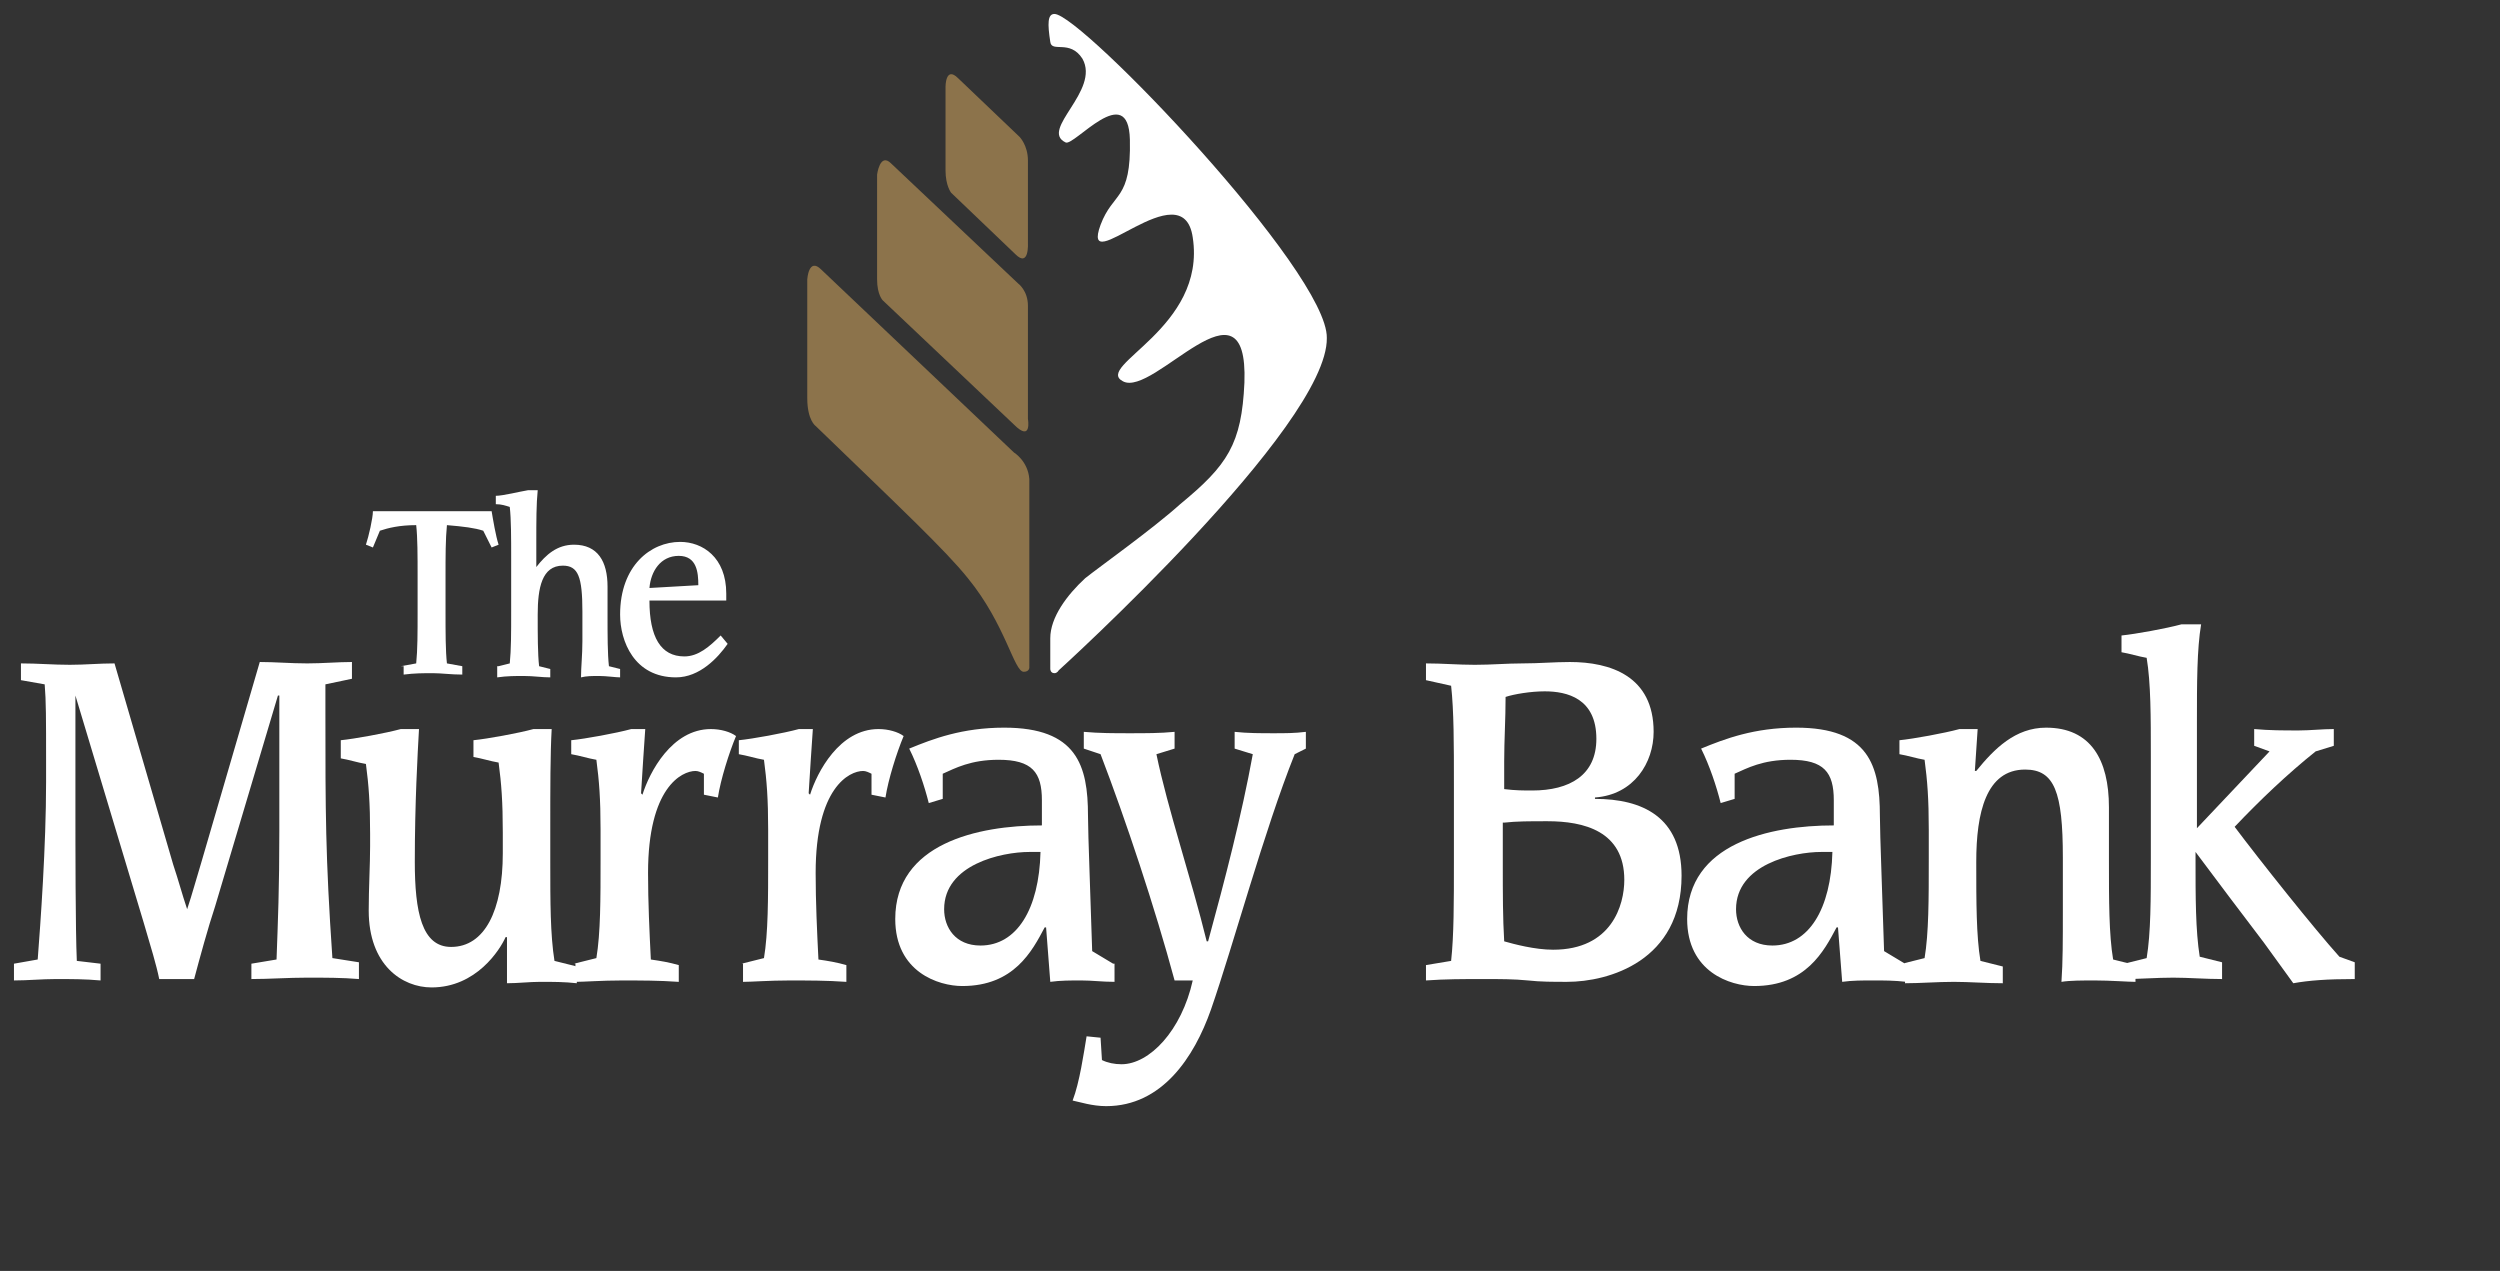
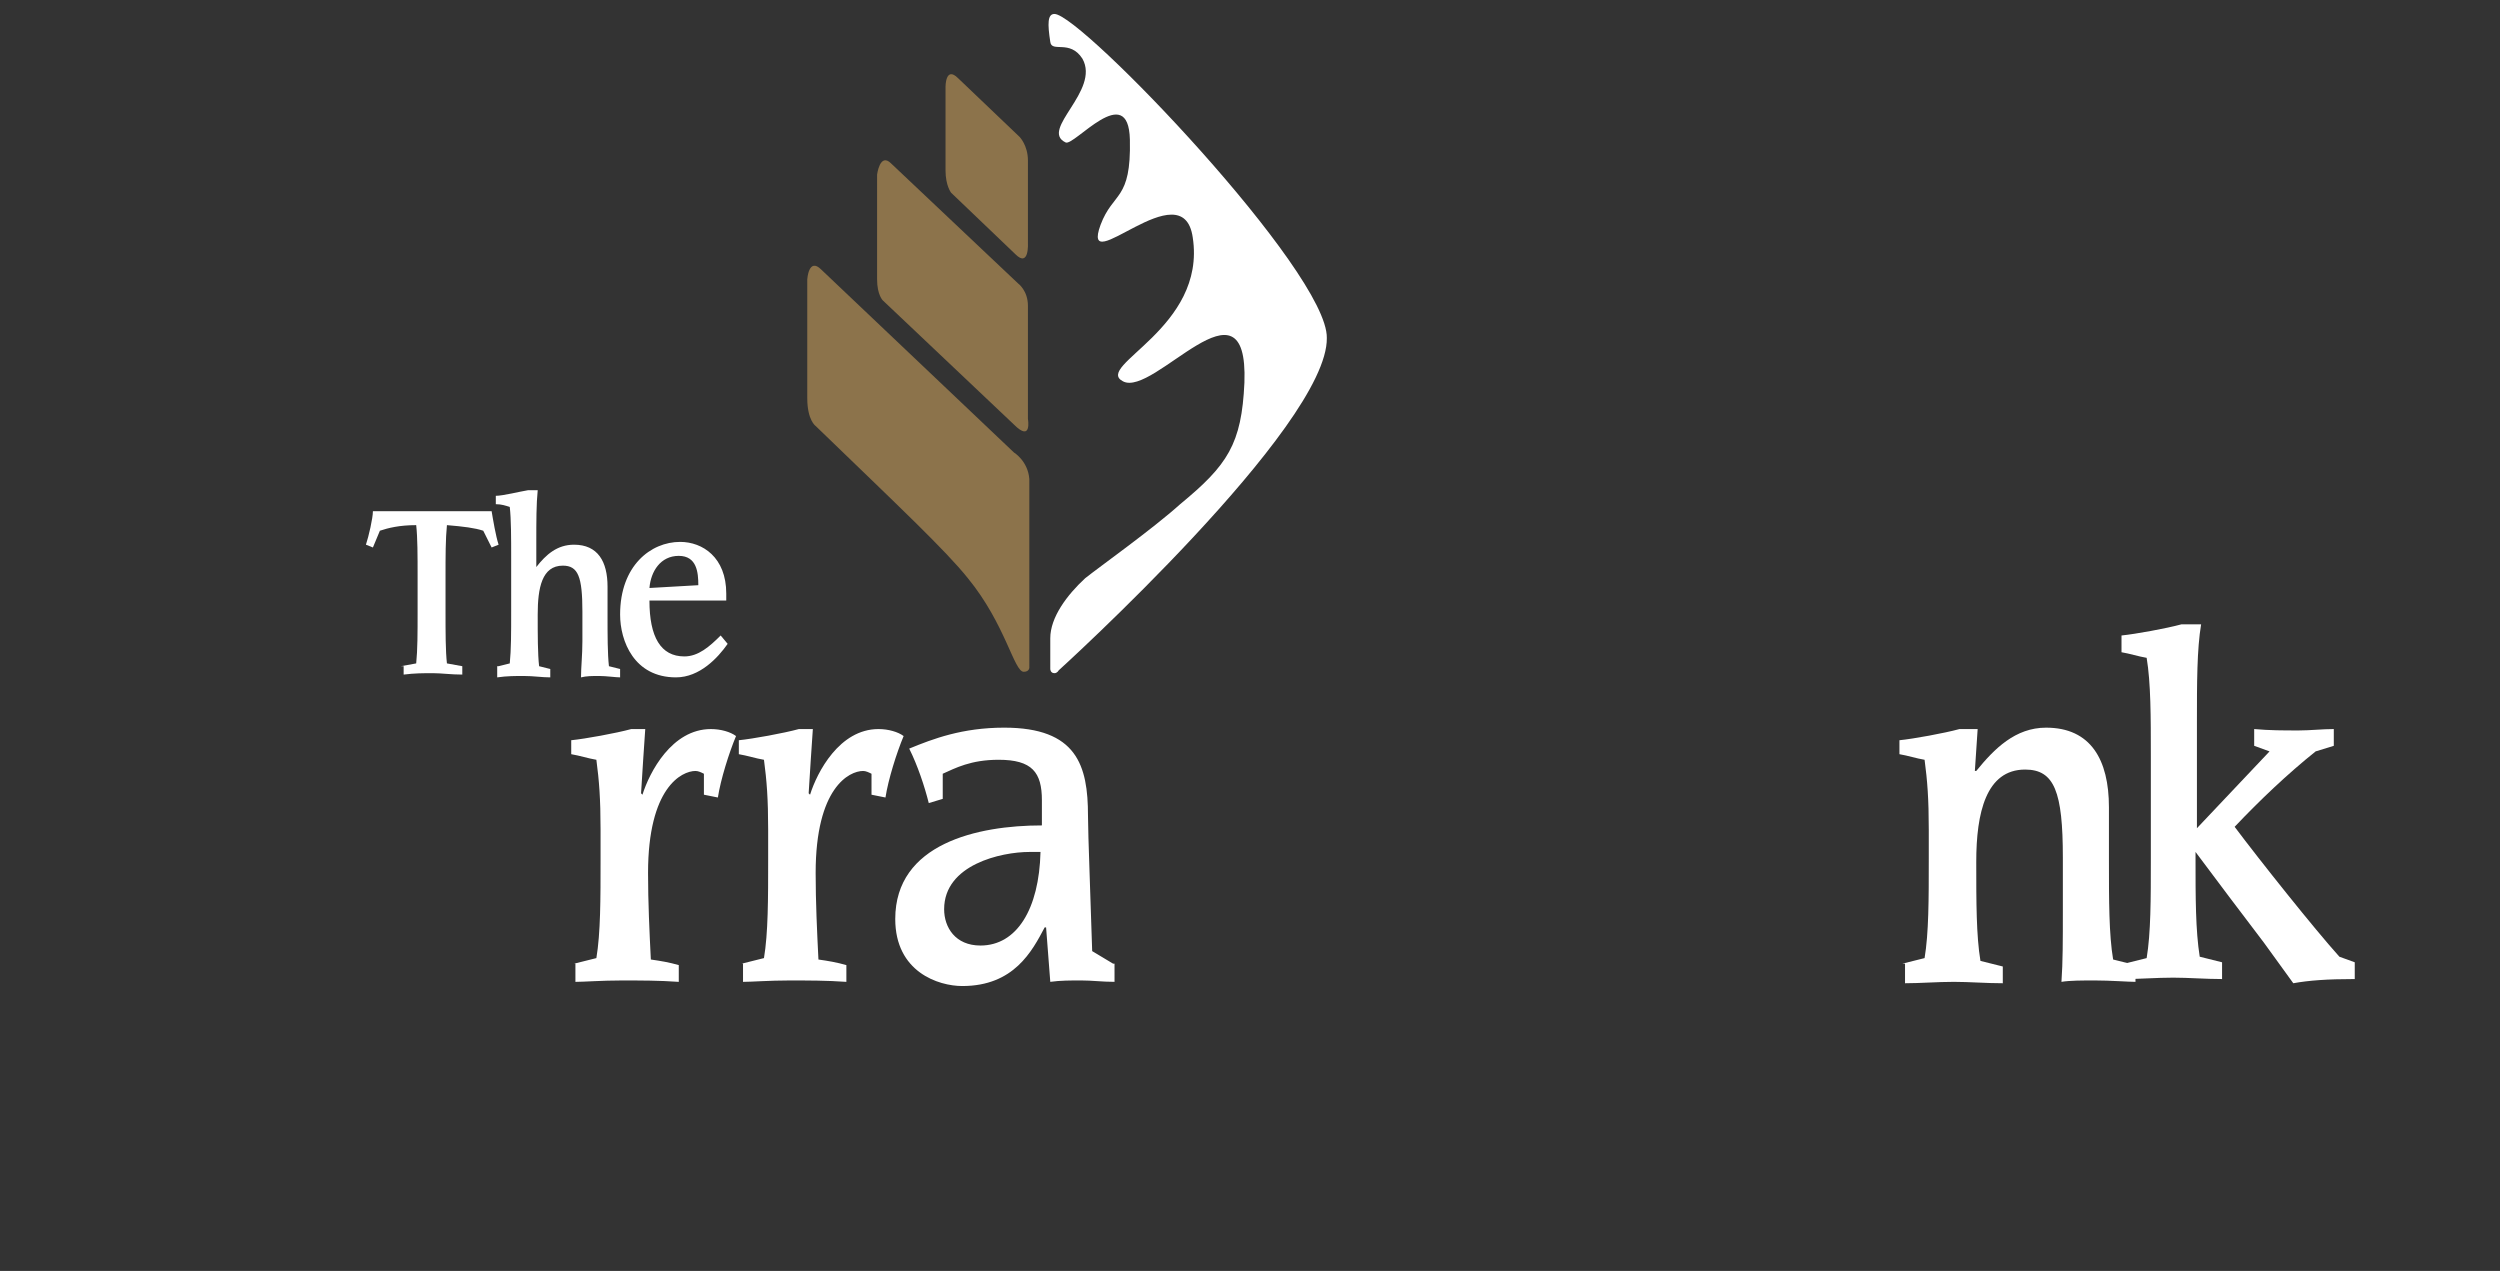
<svg xmlns="http://www.w3.org/2000/svg" width="179" height="91" fill="none">
  <rect width="100%" height="100%" fill="#333333" stroke="none" />
-   <path d="M1 69l1.7-.3c.2-2.6.6-8.1.6-12.7v-1.6c0-2.9 0-4.2-.1-5.4l-1.7-.3v-1.2c1.2 0 2.3.1 3.5.1 1.1 0 2.1-.1 3.2-.1l4.2 14.4c.4 1.2.6 2 1 3.2.4-1.2.6-2 1-3.3l4.2-14.4c1.1 0 2.2.1 3.4.1 1.1 0 2.2-.1 3.2-.1v1.2l-1.9.4v2c0 7.1 0 10.3.5 17.6l1.9.3v1.2c-1.2-.1-2.4-.1-3.7-.1-1.4 0-2.7.1-4 .1V69l1.8-.3c.1-2.8.2-5 .2-9.2v-9.7h-.1l-4.5 15.1c-.5 1.5-1.1 3.7-1.5 5.2h-2.5c-.2-1-.6-2.3-1.1-4L5.4 49.8v7.7c0 3.2 0 9 .1 11.3l1.7.2v1.2c-1.1-.1-2.1-.1-3.2-.1-1 0-2 .1-3 .1V69z" fill="#fff" />
-   <path d="M24.4 53c1-.1 3.2-.5 4.3-.8H30c-.1 1.8-.3 5.3-.3 9.5 0 3.6.5 6.1 2.6 6.1 2.4 0 3.7-2.6 3.7-6.7v-1.5c0-2.2-.1-3.5-.3-5-.6-.1-1.2-.3-1.8-.4V53c1-.1 3.2-.5 4.3-.8h1.3c-.1 1.8-.1 4.2-.1 7.1v2.4c0 2.9 0 5.2.3 7.1l1.6.4v1.2c-.9-.1-1.7-.1-2.6-.1-.8 0-1.6.1-2.4.1v-3.3h-.1c-.4.9-2.1 3.6-5.3 3.6-2.1 0-4.5-1.6-4.5-5.5 0-1.6.1-3.3.1-4.6v-.9c0-2.2-.1-3.5-.3-5-.6-.1-1.2-.3-1.8-.4V53z" fill="#fff" />
  <path d="M41.1 69l1.6-.4c.3-1.8.3-4.2.3-7.1v-2.1c0-2.2-.1-3.5-.3-5-.6-.1-1.2-.3-1.8-.4v-1c1-.1 3.2-.5 4.3-.8h1c-.1 1.4-.2 3-.3 4.6l.1.1c.5-1.6 2.1-4.7 4.9-4.7.7 0 1.4.2 1.8.5-.5 1.2-1.1 3.1-1.3 4.4l-1-.2v-1.5c-.2-.1-.4-.2-.6-.2-1 0-3.4 1.2-3.4 7.3 0 2.1.1 4.2.2 6.2.7.1 1.3.2 2 .4v1.2c-1.4-.1-2.7-.1-4.1-.1-1.4 0-2.7.1-3.3.1V69h-.1zm12 0l1.6-.4c.3-1.8.3-4.2.3-7.1v-2.1c0-2.2-.1-3.5-.3-5-.6-.1-1.2-.3-1.8-.4v-1c1-.1 3.2-.5 4.3-.8h1c-.1 1.4-.2 3-.3 4.6l.1.1c.5-1.6 2.1-4.7 4.9-4.7.7 0 1.4.2 1.8.5-.5 1.2-1.1 3.1-1.3 4.4l-1-.2v-1.5c-.2-.1-.4-.2-.6-.2-1 0-3.4 1.2-3.4 7.3 0 2.1.1 4.2.2 6.2.7.1 1.3.2 2 .4v1.2c-1.4-.1-2.7-.1-4.1-.1-1.4 0-2.7.1-3.3.1V69h-.1zm21.4-8c-.1 4.1-1.7 6.7-4.3 6.7-1.8 0-2.6-1.3-2.6-2.6 0-3.2 4.1-4.1 6.1-4.1h.8zm5.2 8l-1.5-.9c-.1-3.4-.3-8.4-.3-9.7 0-3.6-.8-6.3-6-6.3-3 0-5.1.8-6.8 1.5.6 1.2 1.1 2.7 1.4 3.9l1-.3v-1.8c.9-.4 2-1 4-1 2.4 0 3.1.9 3.1 2.9v1.8c-4.6 0-10.5 1.3-10.5 6.7 0 3.8 3.1 4.8 4.8 4.8 3.7 0 5-2.5 5.9-4.2h.1l.3 3.9c.7-.1 1.5-.1 2.2-.1.8 0 1.5.1 2.4.1V69h-.1z" fill="#fff" />
-   <path d="M93.5 53.6l-.8.4c-2.2 5.5-4.4 13.7-6 18.3-1.2 3.4-3.5 6.9-7.5 6.9-1 0-1.9-.3-2.4-.4.5-1.3.8-3.4 1-4.6l1 .1.1 1.6c.4.2.9.3 1.4.3 2 0 4.3-2.4 5.1-6h-1.3C82.7 65 80.6 58.7 78.8 54l-1.2-.4v-1.2c1.1.1 2.2.1 3.3.1 1.1 0 2.2 0 3.2-.1v1.2l-1.3.4c.8 3.9 2.5 8.9 3.6 13.4h.1c1.2-4.4 2.4-9 3.2-13.4l-1.3-.4v-1.2c.9.1 1.9.1 2.8.1.8 0 1.5 0 2.3-.1v1.2zm14.2.9c0-1.5.1-3 .1-4.6.6-.2 1.8-.4 2.8-.4 1.6 0 3.7.5 3.7 3.4 0 2.6-1.9 3.7-4.6 3.7-.6 0-1.2 0-2-.1v-2zm-5.6 15.7c1.4-.1 2.7-.1 4.1-.1 1.2 0 2.2 0 3.2.1.9.1 1.8.1 2.8.1 3 0 8.2-1.5 8.2-7.6 0-4.2-2.8-5.5-6.2-5.5v-.1c2.8-.2 4.2-2.5 4.2-4.7 0-4-3.1-5-6-5-1.1 0-2.2.1-3.4.1-1.1 0-2.2.1-3.4.1-1.2 0-2.3-.1-3.5-.1v1.2l1.8.4c.2 1.8.2 4.2.2 7.1v5.5c0 2.9 0 5.3-.2 7.1l-1.8.3v1.1zm5.6-11.3c.9-.1 1.8-.1 3.1-.1 2.6 0 5.5.7 5.5 4.2 0 1.8-.9 5-5.1 5-1.3 0-2.8-.4-3.5-.6-.1-1.7-.1-3.3-.1-5.7v-2.8h.1zm23.5 2.1c-.1 4.1-1.7 6.7-4.3 6.7-1.8 0-2.6-1.3-2.6-2.6 0-3.2 4.1-4.1 6.1-4.1h.8zm5.2 8l-1.5-.9c-.1-3.4-.3-8.4-.3-9.7 0-3.6-.8-6.3-6-6.3-3 0-5.1.8-6.8 1.5.6 1.2 1.1 2.7 1.4 3.9l1-.3v-1.8c.9-.4 2-1 4-1 2.4 0 3.1.9 3.1 2.9v1.8c-4.6 0-10.5 1.3-10.5 6.7 0 3.8 3.1 4.8 4.8 4.8 3.7 0 5-2.5 5.9-4.2h.1l.3 3.9c.7-.1 1.5-.1 2.2-.1.8 0 1.5 0 2.4.1V69h-.1z" fill="#fff" />
  <path d="M136.2 69l1.6-.4c.3-1.8.3-4.2.3-7.1v-2.1c0-2.2-.1-3.5-.3-5-.6-.1-1.2-.3-1.8-.4v-1c1-.1 3.2-.5 4.3-.8h1.3l-.2 3h.1c1.3-1.6 2.8-3.1 5-3.1 3.2 0 4.5 2.3 4.5 5.7v3.8c0 2.9 0 5.3.3 7.1l1.6.4v1.2c-.5 0-1.8-.1-2.9-.1-.9 0-1.8 0-2.4.1.1-1.4.1-3 .1-5v-3.9c0-4.7-.6-6.3-2.7-6.3-2.8 0-3.5 3.1-3.5 6.6 0 2.9 0 5.3.3 7.1l1.6.4v1.2c-1.2 0-2.4-.1-3.5-.1-1.2 0-2.4.1-3.5.1V69h-.2z" fill="#fff" />
  <path d="M152.1 69l1.6-.4c.3-1.8.3-4.2.3-7.1v-7.3c0-2.9 0-5.3-.3-7.1-.6-.1-1.2-.3-1.8-.4v-1.2c1-.1 3.2-.5 4.3-.8h1.4c-.3 1.8-.3 4.2-.3 7v7.6l5.2-5.5-1.1-.4v-1.2c1.1.1 2.1.1 3.2.1.8 0 1.7-.1 2.5-.1v1.2l-1.3.4c-2 1.6-4 3.5-5.8 5.4 1.8 2.4 5.7 7.3 7.5 9.3l1.1.4v1.2c-2 0-3.3.1-4.4.3l-2.1-2.9-2.5-3.3-2.4-3.2v.4c0 2.9 0 5.2.3 7.1l1.6.4v1.2c-1.2 0-2.4-.1-3.5-.1-1.2 0-2.4.1-3.5.1V69zM28.7 47.7l1.1-.2c.1-1 .1-2.2.1-3.7v-2.5c0-1.5 0-2.8-.1-3.7-1.2 0-2 .2-2.6.4l-.5 1.2-.5-.2c.2-.6.5-1.9.5-2.4h8.5c.1.6.3 1.8.5 2.4l-.5.2-.6-1.2c-.6-.2-1.4-.3-2.6-.4-.1 1-.1 2.2-.1 3.7v2.5c0 1.5 0 2.8.1 3.7l1.1.2v.6c-.8 0-1.5-.1-2.1-.1-.7 0-1.3 0-2.1.1v-.6h-.2z" fill="#fff" />
  <path d="M35.7 47.7l.8-.2c.1-1 .1-2.2.1-3.7V40c0-1.5 0-2.8-.1-3.7-.3-.1-.6-.2-1-.2v-.6c.5 0 1.7-.3 2.3-.4h.7c-.1 1-.1 2.2-.1 3.7v1.8c.7-.9 1.5-1.6 2.7-1.6 1.7 0 2.4 1.2 2.4 3v2c0 1.5 0 2.8.1 3.7l.8.2v.6c-.3 0-1-.1-1.5-.1s-.9 0-1.3.1c0-.7.1-1.6.1-2.6v-2.1c0-2.5-.3-3.3-1.4-3.3-1.5 0-1.8 1.6-1.8 3.5 0 1.5 0 2.8.1 3.7l.8.2v.6c-.6 0-1.2-.1-1.9-.1-.6 0-1.2 0-1.9.1v-.8h.1zm10.8-5.6c.1-1.2.8-2.3 2.1-2.3S50 41 50 41.9l-3.5.2zm5.1 3.4c-.8.8-1.6 1.5-2.6 1.5-1.7 0-2.5-1.4-2.5-4H52v-.5c0-2.6-1.7-3.7-3.3-3.7-2.1 0-4.3 1.7-4.3 5.2 0 1.9 1 4.5 4 4.5 1.7 0 3-1.4 3.7-2.4l-.5-.6z" fill="#fff" />
  <path d="M73.6 17.4v-5.9c0-1.1-.6-1.7-.6-1.7l-4.4-4.2c-.9-.9-.9.6-.9.6v6c0 1.1.4 1.6.4 1.6l4.6 4.4c1 1 .9-.8.9-.8zm0 12.6v-8.1c0-1.1-.7-1.6-.7-1.6l-9.1-8.6c-.8-.8-1 .8-1 .8V20c0 1.1.4 1.5.4 1.5l9.4 8.9c1.3 1.3 1-.4 1-.4zm-1 2.4L58.8 19.3c-.9-.9-1 .7-1 .7v8.5c0 1.6.6 2 .6 2 6 5.8 9.3 8.9 10.9 10.9 2.7 3.3 3.3 6.7 4 6.7.4 0 .4-.3.4-.3V34.3c-.1-1.3-1.1-1.9-1.1-1.9z" fill="#8C734B" />
-   <path d="M75.8 48s-.1.2-.3.2c-.3 0-.3-.3-.3-.3v-2.2c0-1.5 1.2-3.1 2.5-4.3 1-.8 4.8-3.5 6.8-5.3 3.4-2.8 4.4-4.3 4.6-8.7.3-8.2-6.5 1.1-8.7-.1-2.1-1.1 6-3.8 5-10.3-.7-4.9-8.1 3.2-6.6-.9.9-2.4 2.2-1.7 2.1-6.1-.1-4.3-4 .5-4.6.2-1.9-.9 2.5-3.7 1.2-6-.9-1.4-2.2-.4-2.3-1.2-.2-1.3-.2-2 .3-2C77.4 1 95.1 19.5 95 24.2 95.1 30.5 75.8 48 75.8 48z" fill="#fff" />
+   <path d="M75.8 48s-.1.2-.3.2c-.3 0-.3-.3-.3-.3v-2.2c0-1.5 1.2-3.1 2.5-4.3 1-.8 4.8-3.5 6.8-5.3 3.4-2.8 4.4-4.3 4.6-8.7.3-8.2-6.5 1.1-8.7-.1-2.1-1.1 6-3.8 5-10.3-.7-4.9-8.1 3.2-6.6-.9.9-2.4 2.2-1.7 2.1-6.1-.1-4.3-4 .5-4.6.2-1.9-.9 2.5-3.7 1.2-6-.9-1.4-2.2-.4-2.3-1.2-.2-1.3-.2-2 .3-2C77.4 1 95.1 19.5 95 24.2 95.1 30.5 75.8 48 75.8 48" fill="#fff" />
</svg>